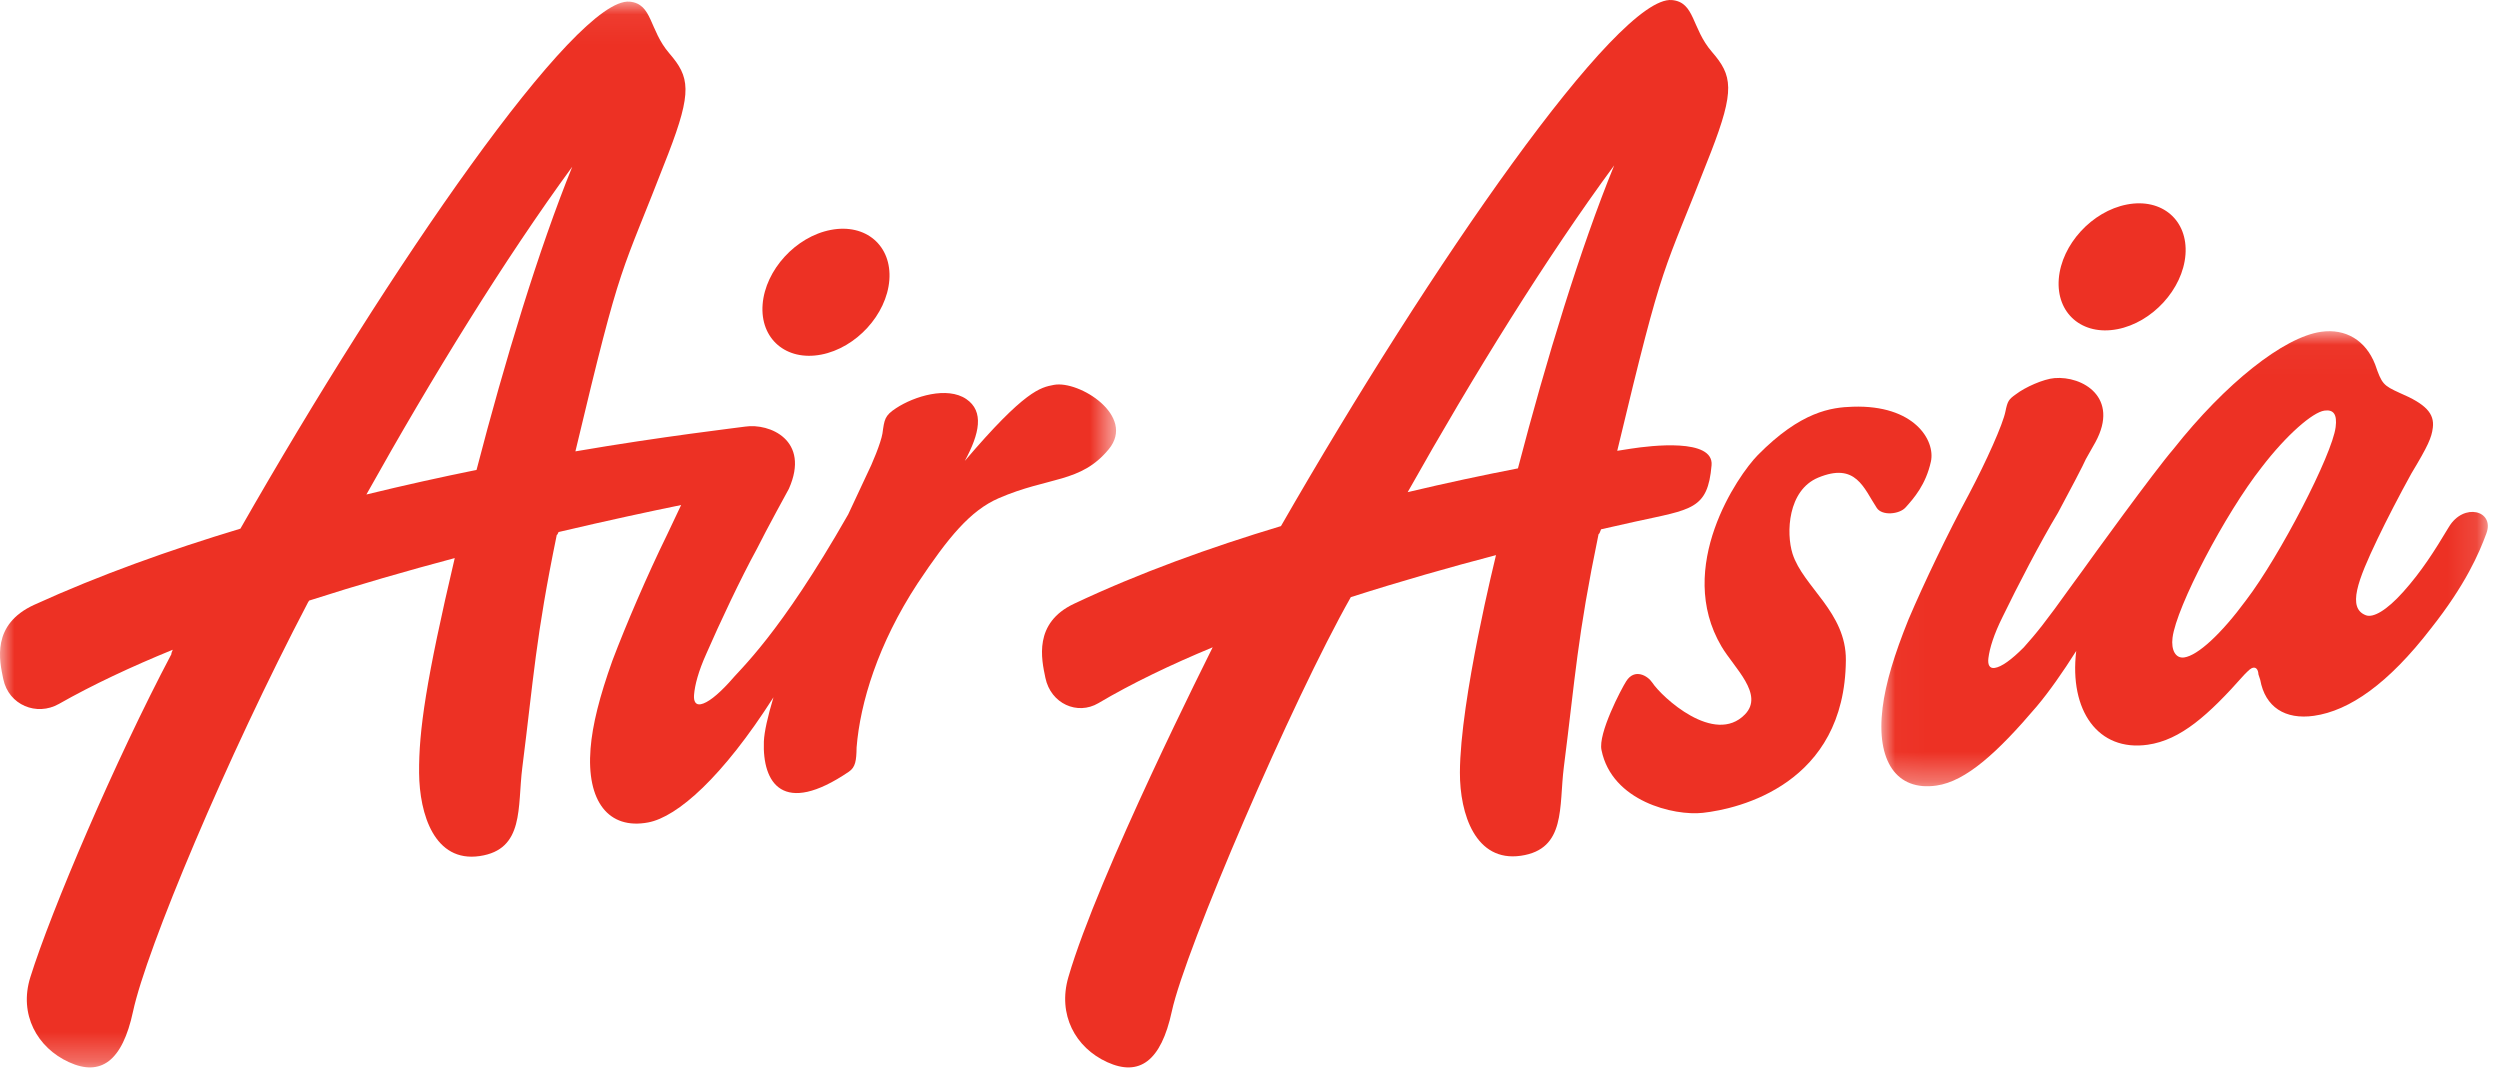
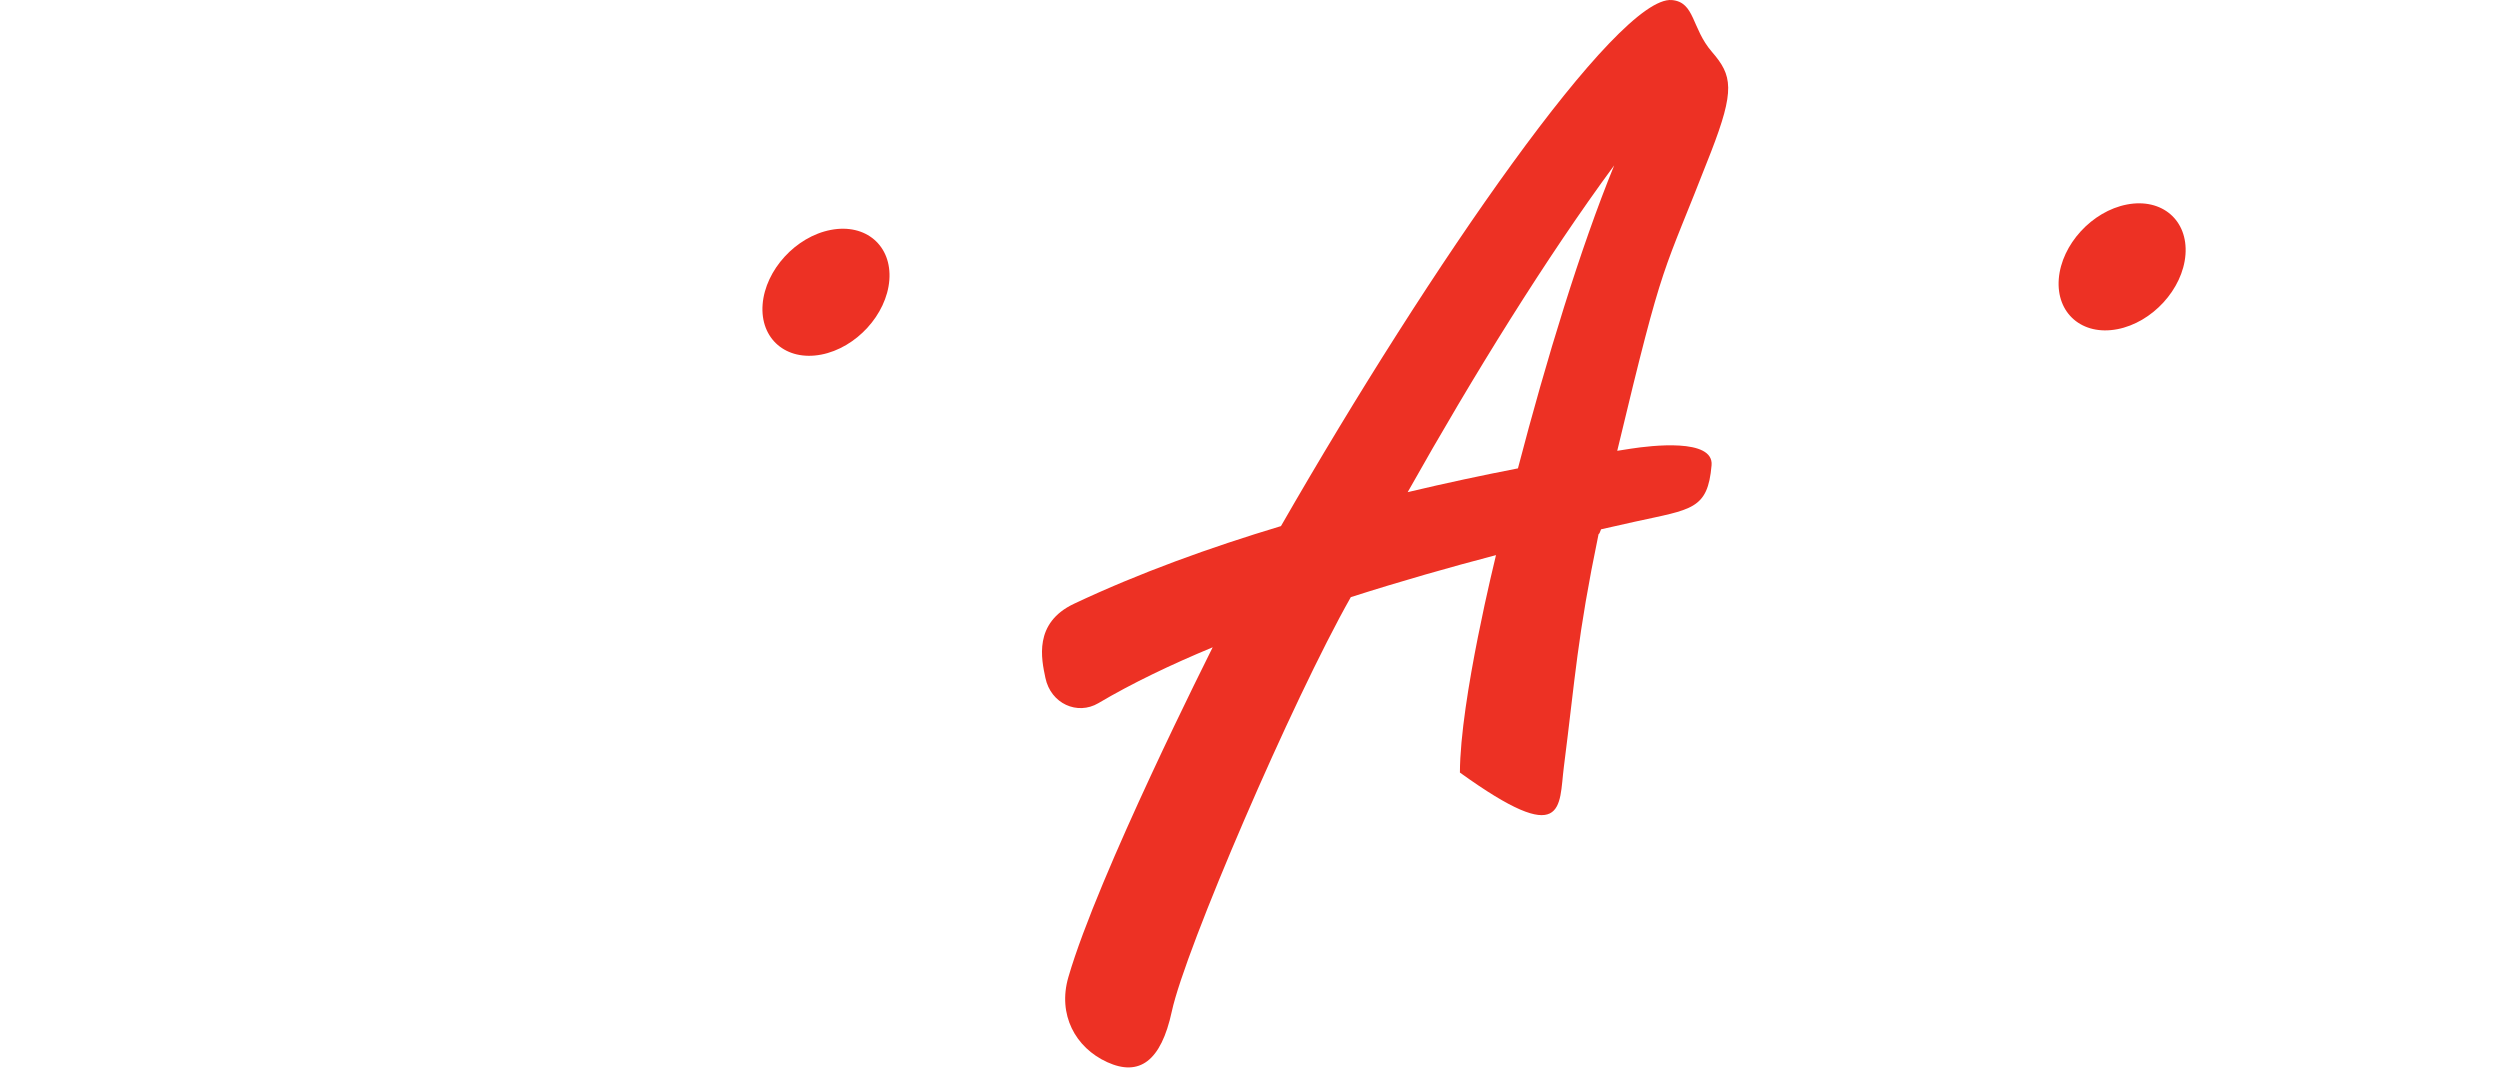
<svg xmlns="http://www.w3.org/2000/svg" xmlns:xlink="http://www.w3.org/1999/xlink" width="86px" height="37px" viewBox="0 0 86 37" version="1.1">
  <title>AirAsia-logo</title>
  <desc>Created with Sketch.</desc>
  <defs>
-     <polygon id="path-1" points="0 0.055 38.392 0.055 38.392 36.719 0 36.719" />
    <polygon id="path-3" points="0.023 0.029 20.886 0.029 20.886 15.682 0.023 15.682" />
  </defs>
  <g id="Page-1" stroke="none" stroke-width="1" fill="none" fill-rule="evenodd">
    <g id="Horizontal_Solution_guidelines-for-assets" transform="translate(-1221, -541)">
      <g id="AirAsia-logo" transform="translate(1221, 541)">
        <g id="Group-15">
          <path d="M28.58,7.909 C27.377,8.138 26.327,9.286 26.234,10.471 C26.142,11.656 27.043,12.429 28.247,12.199 C29.45,11.969 30.501,10.822 30.593,9.637 C30.685,8.452 29.784,7.678 28.58,7.909" id="Fill-1" fill="#ED3124" fill-rule="nonzero" />
          <g id="Group-5">
            <g id="Fill-3-Clipped">
              <mask id="mask-2" fill="white">
                <use xlink:href="#path-1" />
              </mask>
              <g id="path-1" />
              <path d="M16.393,16.165 C15.187,16.41 13.913,16.691 12.604,17.011 C14.862,12.968 17.359,8.916 19.686,5.735 C18.528,8.589 17.364,12.422 16.393,16.165 M36.254,13.24 C35.792,13.327 35.258,13.425 33.189,15.856 C33.699,14.917 33.861,14.149 33.239,13.727 C32.586,13.284 31.455,13.627 30.824,14.042 C30.433,14.298 30.423,14.425 30.356,14.914 C30.302,15.232 30.011,15.946 29.808,16.348 L29.178,17.695 C26.799,21.868 25.468,23.006 25.076,23.483 C24.671,23.923 24.337,24.182 24.106,24.226 C23.933,24.258 23.857,24.133 23.875,23.905 C23.902,23.564 24.025,23.093 24.301,22.481 C24.753,21.445 25.473,19.91 26.038,18.879 C26.343,18.262 27.137,16.815 27.137,16.815 C27.884,15.134 26.466,14.552 25.636,14.675 C25.393,14.712 22.784,15.013 19.794,15.527 C21.429,8.662 21.292,9.686 22.989,5.288 C23.818,3.14 23.726,2.648 23.026,1.837 C22.326,1.026 22.45,0.129 21.659,0.057 C19.811,-0.111 13.415,9.167 8.27,18.186 C5.844,18.917 3.417,19.784 1.18,20.804 C-0.307,21.482 -0.019,22.727 0.113,23.362 C0.299,24.254 1.264,24.648 2.027,24.215 C3.187,23.556 4.519,22.933 5.943,22.351 C5.901,22.447 5.884,22.5 5.901,22.493 C3.95,26.183 1.757,31.332 1.043,33.618 C0.643,34.896 1.279,36.04 2.372,36.539 C3.464,37.039 4.209,36.511 4.576,34.796 C5.032,32.664 7.8,26.054 10.598,20.717 C10.601,20.716 10.614,20.695 10.635,20.66 C12.325,20.117 14.029,19.628 15.643,19.198 C14.655,23.405 14.404,25.145 14.417,26.591 C14.43,28.015 14.949,29.675 16.499,29.449 C18.049,29.223 17.795,27.762 17.967,26.405 C18.361,23.302 18.422,21.957 19.152,18.404 C19.17,18.399 19.191,18.362 19.215,18.302 C20.936,17.896 22.403,17.583 23.431,17.373 C23.285,17.688 23.12,18.033 22.946,18.398 C22.266,19.785 21.534,21.491 21.066,22.727 C20.627,23.957 20.38,24.927 20.315,25.751 C20.17,27.57 20.938,28.547 22.296,28.292 C23.307,28.102 24.86,26.727 26.607,23.988 C26.412,24.639 26.29,25.174 26.277,25.509 C26.224,26.928 26.922,28.096 29.202,26.546 C29.43,26.391 29.46,26.161 29.467,25.712 C29.589,24.178 30.204,22.147 31.564,20.071 C32.629,18.471 33.38,17.564 34.352,17.14 C36.078,16.39 37.175,16.626 38.142,15.452 C39.085,14.308 37.121,13.077 36.254,13.24" id="Fill-3" fill="#ED3124" fill-rule="nonzero" mask="url(#mask-2)" />
            </g>
          </g>
          <g id="Group-8" transform="translate(64.696, 11.365)">
            <g id="Fill-6-Clipped">
              <mask id="mask-4" fill="white">
                <use xlink:href="#path-3" />
              </mask>
              <g id="path-3" />
-               <path d="M12.57,9.281 C11.711,10.449 10.905,11.185 10.44,11.251 C10.149,11.293 9.985,11.005 10.039,10.573 C10.171,9.509 11.852,6.298 13.108,4.706 C13.96,3.595 14.857,2.818 15.264,2.76 C15.584,2.715 15.705,2.896 15.65,3.328 C15.532,4.277 13.731,7.759 12.57,9.281 M19.545,6.763 C19.05,7.589 18.608,8.289 17.974,8.997 C17.399,9.639 16.942,9.893 16.693,9.801 C16.038,9.557 16.412,8.595 17.087,7.181 C17.404,6.518 17.848,5.66 18.255,4.924 C18.831,3.966 18.95,3.694 18.993,3.349 C19.054,2.859 18.752,2.534 17.857,2.153 C17.289,1.894 17.239,1.845 17.008,1.17 C16.683,0.34 15.992,-0.071 15.148,0.049 C13.864,0.231 11.855,1.825 10.075,4.077 C9.423,4.83 7.21,7.886 6.936,8.273 L6.591,8.745 C5.623,10.099 5.354,10.419 4.922,10.905 C4.498,11.332 4.153,11.579 3.92,11.612 C3.745,11.637 3.676,11.505 3.705,11.275 C3.748,10.93 3.893,10.457 4.197,9.848 C4.697,8.816 5.487,7.29 6.1,6.271 C6.433,5.658 7.014,4.548 7.057,4.429 L7.387,3.845 C8.224,2.305 6.943,1.561 5.977,1.642 C5.596,1.674 4.966,1.955 4.651,2.198 C4.4,2.374 4.364,2.436 4.292,2.785 C4.209,3.221 3.635,4.5 3.038,5.63 C2.295,7.008 1.483,8.706 0.958,9.94 C0.462,11.169 0.169,12.144 0.065,12.979 C-0.165,14.821 0.55,15.853 1.916,15.659 C2.935,15.515 4.025,14.515 5.364,12.94 C5.791,12.435 6.27,11.75 6.726,11.028 C6.481,13.081 7.478,14.496 9.184,14.254 C10.318,14.093 11.276,13.236 12.507,11.845 C12.67,11.681 12.735,11.615 12.823,11.603 C12.91,11.591 12.986,11.664 12.994,11.833 L13.056,12.022 C13.225,12.959 13.913,13.399 14.902,13.259 C16.123,13.086 17.465,12.154 18.931,10.25 C20.117,8.753 20.59,7.657 20.838,6.978 C21.123,6.195 20.053,5.914 19.545,6.763" id="Fill-6" fill="#ED3124" fill-rule="nonzero" mask="url(#mask-4)" />
            </g>
          </g>
          <path d="M72.834,11.325 C74.038,11.095 75.088,9.948 75.18,8.763 C75.272,7.578 74.372,6.804 73.168,7.035 C71.965,7.265 70.914,8.412 70.822,9.597 C70.73,10.782 71.631,11.555 72.834,11.325" id="Fill-9" fill="#ED3124" fill-rule="nonzero" />
-           <path d="M55.528,5.689 C54.364,8.541 53.193,12.371 52.217,16.112 C51.024,16.344 49.747,16.615 48.424,16.93 C50.691,12.898 53.194,8.86 55.528,5.689 M56.112,15.433 C55.956,15.457 55.796,15.482 55.633,15.508 C57.283,8.619 57.143,9.648 58.854,5.24 C59.689,3.09 59.595,2.597 58.891,1.785 C58.186,0.972 58.311,0.074 57.514,0.002 C55.657,-0.166 49.241,9.084 44.065,18.098 C41.632,18.829 39.186,19.712 36.945,20.77 C35.543,21.433 35.829,22.681 35.961,23.316 C36.146,24.21 37.065,24.614 37.784,24.189 C38.941,23.504 40.282,22.862 41.716,22.267 C41.653,22.403 37.779,30.077 36.752,33.614 C36.377,34.902 36.99,36.039 38.09,36.539 C39.19,37.039 39.94,36.511 40.31,34.794 C40.769,32.658 44.453,24.097 46.468,20.542 C48.169,19.997 49.873,19.513 51.462,19.096 C51.458,19.128 50.227,24.06 50.221,26.576 C50.217,28.002 50.757,29.664 52.318,29.438 C53.879,29.212 53.623,27.749 53.796,26.389 C54.193,23.282 54.254,21.935 54.99,18.377 C55.013,18.37 55.043,18.308 55.077,18.208 C55.486,18.114 55.877,18.026 56.242,17.946 C58.192,17.517 58.746,17.538 58.878,16.006 C58.96,15.065 56.783,15.33 56.112,15.433" id="Fill-11" fill="#ED3124" fill-rule="nonzero" />
-           <path d="M58.575,27.962 C57.593,28.071 55.45,27.57 55.092,25.805 C54.966,25.234 55.772,23.7 55.942,23.434 C56.232,22.977 56.683,23.248 56.836,23.479 C57.173,23.988 58.98,25.652 60.026,24.576 C60.697,23.886 59.656,22.978 59.22,22.239 C57.608,19.512 59.782,16.351 60.47,15.653 C61.956,14.148 62.999,14.013 63.736,13.991 C65.851,13.92 66.583,15.149 66.423,15.878 C66.248,16.675 65.833,17.145 65.548,17.46 C65.342,17.689 64.747,17.754 64.562,17.474 C64.113,16.795 63.847,15.889 62.544,16.431 C61.498,16.867 61.439,18.334 61.663,19.048 C62.029,20.193 63.511,21.058 63.498,22.709 C63.465,26.976 59.825,27.825 58.575,27.962" id="Fill-13" fill="#ED3124" fill-rule="nonzero" />
+           <path d="M55.528,5.689 C54.364,8.541 53.193,12.371 52.217,16.112 C51.024,16.344 49.747,16.615 48.424,16.93 C50.691,12.898 53.194,8.86 55.528,5.689 M56.112,15.433 C55.956,15.457 55.796,15.482 55.633,15.508 C57.283,8.619 57.143,9.648 58.854,5.24 C59.689,3.09 59.595,2.597 58.891,1.785 C58.186,0.972 58.311,0.074 57.514,0.002 C55.657,-0.166 49.241,9.084 44.065,18.098 C41.632,18.829 39.186,19.712 36.945,20.77 C35.543,21.433 35.829,22.681 35.961,23.316 C36.146,24.21 37.065,24.614 37.784,24.189 C38.941,23.504 40.282,22.862 41.716,22.267 C41.653,22.403 37.779,30.077 36.752,33.614 C36.377,34.902 36.99,36.039 38.09,36.539 C39.19,37.039 39.94,36.511 40.31,34.794 C40.769,32.658 44.453,24.097 46.468,20.542 C48.169,19.997 49.873,19.513 51.462,19.096 C51.458,19.128 50.227,24.06 50.221,26.576 C53.879,29.212 53.623,27.749 53.796,26.389 C54.193,23.282 54.254,21.935 54.99,18.377 C55.013,18.37 55.043,18.308 55.077,18.208 C55.486,18.114 55.877,18.026 56.242,17.946 C58.192,17.517 58.746,17.538 58.878,16.006 C58.96,15.065 56.783,15.33 56.112,15.433" id="Fill-11" fill="#ED3124" fill-rule="nonzero" />
        </g>
      </g>
    </g>
  </g>
</svg>